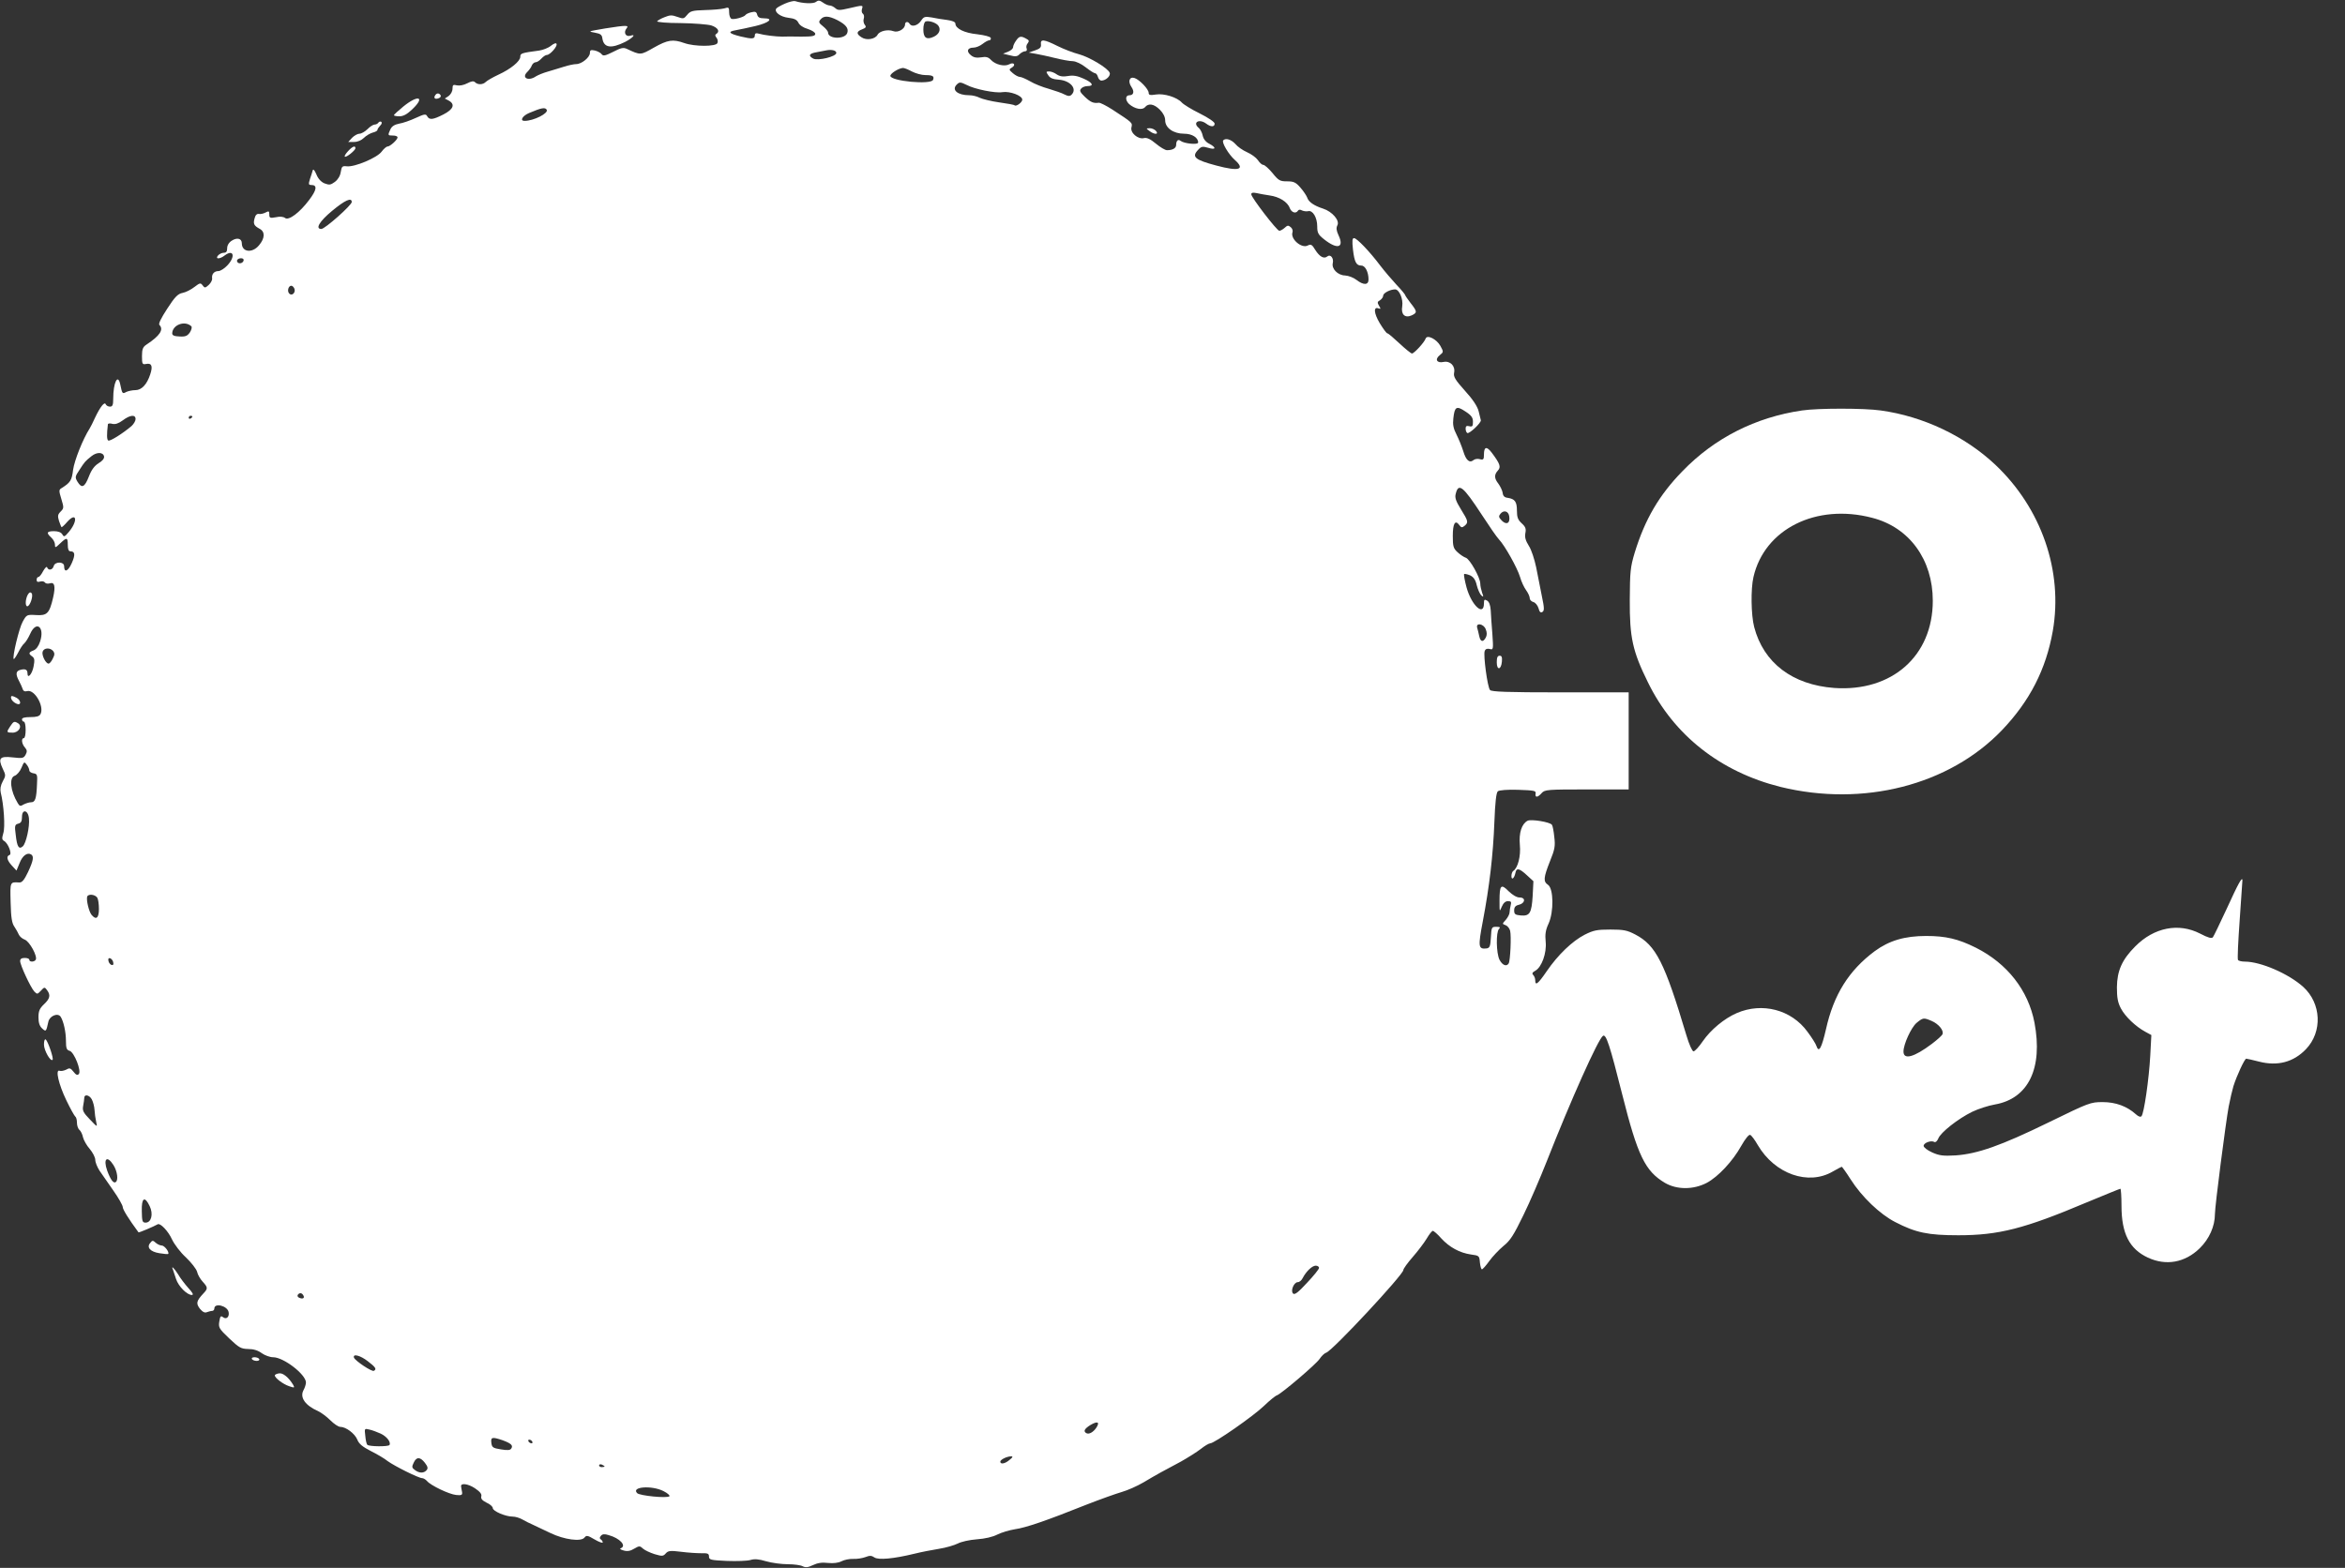
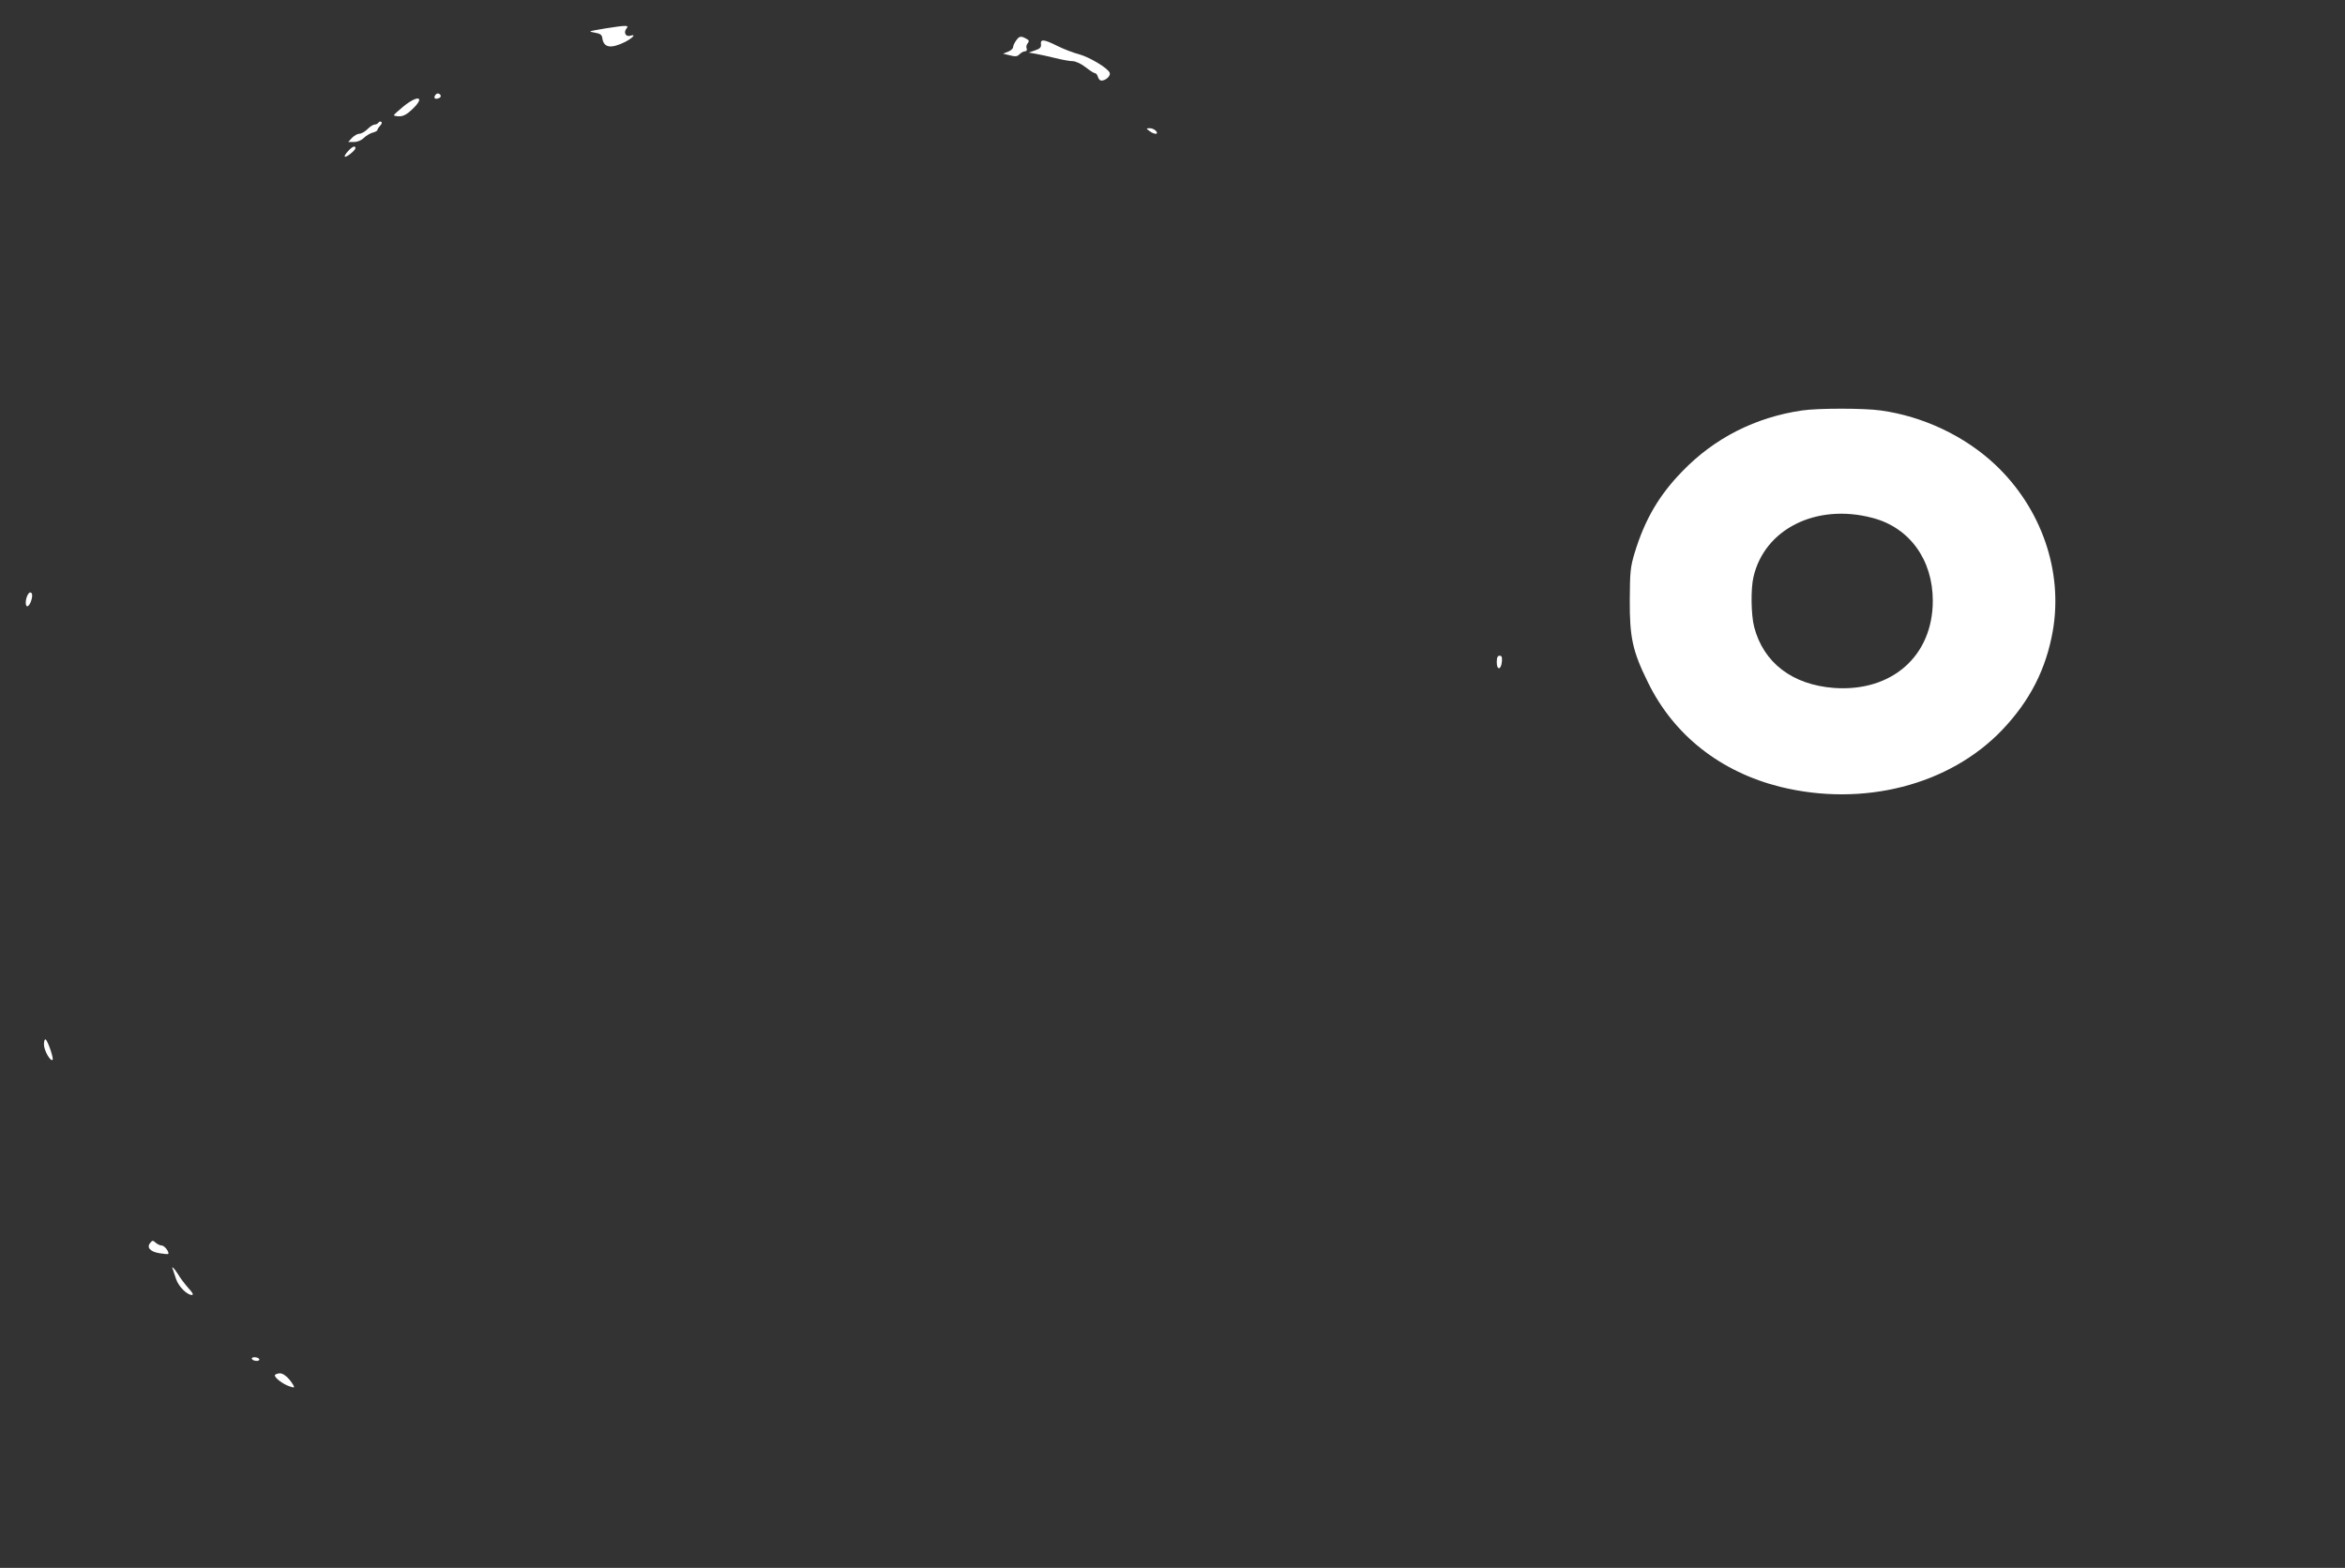
<svg xmlns="http://www.w3.org/2000/svg" version="1.0" width="1280pt" height="856pt" viewBox="0 0 1280 856" preserveAspectRatio="xMidYMid meet">
  <rect x="0" y="0" width="1280" height="856" fill="#333333" stroke="none" />
  <g transform="translate(0,856) scale(0.1,-0.1)" fill="#ffffff" stroke="none">
-     <path d="M4284 8540 c-23 -10 -44 -22 -47 -27 -12 -19 23 -45 66 -50 34 -4 47 -11 55 -27 6 -13 26 -27 51 -34 24 -8 41 -19 41 -27 0 -12 -16 -15 -77 -15 -43 1 -89 1 -103 0 -34 0 -100 8 -127 16 -17 5 -23 2 -23 -10 0 -19 -15 -20 -78 -5 -64 16 -72 26 -26 34 22 4 70 14 108 23 75 18 101 42 46 42 -23 0 -33 5 -37 20 -4 16 -11 18 -32 13 -14 -3 -29 -10 -32 -15 -7 -11 -61 -26 -76 -21 -7 3 -13 18 -13 35 0 28 -2 30 -27 22 -16 -4 -63 -8 -105 -9 -68 -2 -80 -5 -97 -26 -18 -22 -21 -23 -54 -11 -30 11 -41 10 -70 -2 -19 -7 -37 -18 -40 -22 -3 -5 55 -10 127 -10 73 -1 149 -7 169 -13 36 -12 48 -33 27 -46 -8 -5 -7 -11 1 -21 6 -7 9 -21 5 -29 -7 -20 -125 -20 -181 0 -62 22 -90 18 -166 -25 -74 -42 -72 -42 -147 -7 -19 9 -33 6 -75 -16 -42 -21 -54 -24 -62 -14 -5 8 -22 17 -37 21 -23 5 -28 3 -28 -13 0 -24 -45 -61 -75 -61 -12 0 -41 -6 -66 -14 -24 -7 -64 -20 -89 -27 -25 -7 -54 -19 -65 -26 -41 -28 -80 -8 -47 24 10 10 22 26 25 36 4 9 13 17 20 17 8 0 22 9 32 20 10 11 23 20 30 20 17 0 58 46 53 60 -2 7 -13 4 -31 -10 -14 -12 -44 -23 -64 -26 -97 -13 -103 -15 -103 -34 0 -24 -52 -67 -120 -98 -30 -14 -61 -32 -68 -39 -16 -16 -44 -17 -59 -2 -8 8 -20 6 -43 -6 -19 -10 -42 -14 -56 -11 -20 5 -24 3 -24 -18 0 -14 -9 -31 -21 -40 l-21 -14 21 -11 c37 -20 26 -48 -29 -76 -57 -29 -76 -31 -88 -10 -7 14 -15 13 -63 -9 -30 -14 -70 -28 -90 -31 -25 -5 -40 -14 -48 -31 -15 -33 -15 -34 14 -34 14 0 25 -4 25 -10 0 -13 -41 -50 -55 -50 -6 0 -21 -13 -32 -28 -24 -33 -147 -85 -190 -80 -25 3 -28 -1 -33 -31 -3 -21 -15 -41 -32 -54 -23 -17 -31 -18 -57 -8 -19 8 -35 26 -44 49 -10 23 -17 31 -20 22 -2 -8 -9 -30 -15 -47 -9 -29 -8 -33 8 -33 33 0 29 -27 -12 -81 -52 -70 -113 -115 -132 -99 -9 7 -28 9 -50 4 -32 -6 -36 -4 -36 15 0 19 -3 20 -20 11 -11 -6 -28 -10 -37 -8 -10 2 -19 -6 -23 -23 -9 -31 -4 -41 27 -58 31 -16 29 -52 -3 -90 -37 -45 -94 -38 -94 11 0 26 -26 33 -55 14 -16 -10 -25 -26 -25 -41 0 -18 -5 -25 -19 -25 -10 0 -24 -7 -31 -15 -17 -20 9 -21 36 0 49 37 61 -5 15 -54 -16 -17 -38 -31 -49 -31 -23 0 -38 -17 -34 -41 1 -8 -7 -24 -19 -35 -19 -17 -22 -17 -33 -2 -11 15 -15 14 -45 -9 -18 -14 -47 -29 -64 -32 -26 -5 -42 -21 -84 -86 -34 -52 -49 -83 -43 -89 25 -25 3 -59 -70 -107 -20 -13 -25 -25 -25 -63 0 -44 2 -47 23 -43 30 6 37 -12 22 -57 -18 -55 -47 -86 -81 -86 -17 0 -39 -5 -50 -10 -21 -12 -22 -10 -33 43 -13 59 -38 8 -38 -80 0 -35 -4 -43 -18 -43 -10 0 -20 6 -23 13 -6 16 -30 -14 -58 -73 -11 -25 -25 -52 -30 -60 -37 -58 -83 -174 -90 -225 -7 -58 -15 -70 -63 -100 -15 -9 -15 -14 -1 -60 14 -46 14 -50 -4 -68 -16 -16 -17 -24 -9 -51 6 -17 12 -33 14 -34 1 -2 16 11 32 30 51 56 58 3 7 -57 -23 -27 -26 -28 -35 -12 -7 11 -23 17 -45 17 -40 0 -44 -9 -15 -35 11 -10 20 -27 20 -38 0 -19 2 -19 28 6 37 35 42 34 42 -8 0 -24 5 -35 14 -35 26 0 28 -19 7 -66 -20 -44 -41 -52 -41 -15 0 26 -51 26 -57 0 -6 -21 -29 -26 -36 -6 -2 6 -11 -3 -21 -20 -9 -18 -21 -33 -26 -33 -6 0 -10 -7 -10 -16 0 -11 6 -13 19 -9 11 3 22 1 26 -5 4 -6 15 -8 26 -5 27 9 33 -15 19 -77 -20 -87 -33 -100 -93 -96 -51 3 -52 2 -73 -36 -20 -35 -58 -195 -49 -204 2 -2 13 14 24 35 11 22 26 45 34 51 8 7 22 30 32 52 33 74 80 37 54 -42 -8 -25 -21 -43 -36 -49 -27 -10 -29 -18 -7 -33 13 -10 14 -20 7 -56 -8 -41 -33 -69 -33 -36 0 20 -12 26 -38 19 -26 -6 -28 -24 -8 -61 8 -15 17 -35 20 -44 3 -11 12 -15 25 -11 40 10 94 -84 72 -126 -7 -12 -22 -16 -55 -16 -30 0 -46 -4 -46 -12 0 -7 5 -13 10 -13 6 0 10 -20 10 -45 0 -25 -4 -45 -10 -45 -15 0 -12 -31 6 -51 12 -14 13 -22 4 -39 -11 -20 -17 -21 -71 -15 -70 8 -81 -4 -54 -62 17 -35 17 -38 0 -69 -12 -22 -15 -42 -11 -61 17 -67 25 -189 14 -222 -8 -28 -8 -35 4 -42 23 -13 45 -72 30 -77 -19 -6 -14 -29 13 -58 l25 -27 17 41 c15 40 42 60 63 47 16 -10 12 -34 -17 -96 -21 -44 -33 -58 -48 -57 -51 3 -50 5 -47 -109 2 -83 7 -114 21 -133 9 -14 20 -33 24 -43 4 -9 18 -22 32 -27 27 -10 71 -92 60 -110 -8 -13 -35 -13 -35 0 0 6 -11 10 -25 10 -17 0 -25 -5 -25 -17 0 -22 56 -142 77 -166 16 -16 17 -16 36 4 19 21 21 21 34 3 20 -27 16 -46 -17 -77 -24 -23 -30 -37 -30 -71 0 -30 6 -48 20 -61 21 -19 22 -18 34 37 7 32 52 50 67 27 16 -25 29 -83 29 -132 0 -40 4 -50 20 -54 25 -7 66 -111 50 -127 -8 -8 -16 -4 -29 13 -16 20 -21 22 -40 11 -13 -6 -28 -9 -36 -6 -24 9 -5 -74 37 -161 22 -46 44 -85 49 -89 5 -3 9 -18 9 -33 0 -16 6 -34 14 -40 7 -6 16 -24 19 -40 4 -16 20 -45 37 -64 16 -19 30 -46 30 -59 0 -14 11 -40 23 -59 13 -19 47 -67 75 -108 29 -41 52 -82 52 -91 0 -13 32 -65 86 -138 2 -3 84 32 105 44 14 8 58 -38 78 -83 13 -27 46 -71 76 -98 29 -28 57 -63 61 -79 3 -15 17 -39 30 -53 29 -32 30 -38 3 -66 -37 -40 -40 -53 -18 -82 15 -18 27 -24 38 -19 9 3 22 7 29 7 6 0 12 6 12 13 0 33 72 15 78 -20 5 -26 -13 -42 -31 -27 -12 9 -15 5 -20 -24 -5 -32 -2 -39 54 -92 54 -51 64 -57 104 -58 29 0 54 -8 74 -23 17 -12 45 -22 62 -22 57 0 179 -94 179 -138 0 -9 -6 -29 -14 -43 -20 -39 10 -82 80 -113 17 -8 47 -30 67 -50 20 -20 44 -36 54 -36 31 0 79 -36 93 -69 9 -24 29 -40 74 -63 34 -17 75 -41 92 -55 37 -27 169 -93 188 -93 7 0 19 -7 27 -16 20 -24 120 -72 159 -76 30 -3 35 0 32 17 -2 11 -5 24 -5 29 -4 21 37 16 75 -9 28 -19 39 -32 35 -45 -3 -12 5 -22 29 -34 19 -8 34 -22 34 -30 0 -16 69 -46 108 -46 15 0 38 -7 52 -15 14 -8 41 -22 60 -30 19 -9 62 -29 95 -45 75 -36 166 -48 185 -25 11 14 17 13 56 -10 24 -14 44 -21 44 -16 0 5 -5 13 -10 16 -8 5 -8 11 0 20 8 10 20 11 42 4 62 -17 100 -59 66 -72 -7 -2 0 -8 16 -12 20 -6 37 -3 58 10 27 16 31 16 48 0 10 -9 38 -22 63 -30 41 -12 47 -12 61 4 13 15 25 16 83 9 38 -5 87 -8 111 -8 35 1 42 -2 42 -18 0 -18 9 -20 98 -24 53 -2 111 0 128 5 22 7 46 5 86 -7 31 -9 84 -16 118 -16 34 0 70 -5 81 -11 16 -8 29 -7 56 6 25 12 50 16 82 12 30 -3 56 0 74 9 15 8 44 14 65 13 20 -1 50 4 66 10 23 9 33 9 49 -2 22 -15 106 -7 217 20 36 9 97 21 135 27 39 6 85 20 103 29 19 10 64 20 104 23 44 3 87 13 112 26 22 11 65 24 96 29 58 8 170 46 390 134 74 29 161 60 192 69 32 9 86 33 120 53 72 43 109 63 205 114 37 21 85 51 107 68 21 17 45 31 52 31 22 0 235 148 294 205 30 29 62 55 70 57 26 10 214 170 233 199 10 15 26 31 36 34 34 10 421 426 421 451 0 7 23 39 51 71 28 32 62 77 76 100 14 24 29 43 34 43 5 0 26 -18 46 -41 44 -48 100 -79 162 -88 45 -6 46 -7 49 -44 2 -20 7 -37 11 -37 4 0 22 20 40 45 17 24 52 61 77 82 38 30 57 61 109 168 35 71 92 204 128 295 130 331 281 669 307 685 17 10 37 -51 105 -321 84 -334 125 -418 233 -482 65 -38 155 -38 228 0 62 33 142 118 189 203 21 37 41 62 48 59 7 -2 26 -28 42 -56 93 -158 276 -222 409 -144 25 14 47 26 49 26 2 0 24 -30 48 -68 61 -96 160 -191 244 -234 112 -58 179 -72 345 -72 219 0 361 36 699 179 99 41 182 75 185 75 3 0 6 -42 6 -93 0 -151 43 -236 144 -283 99 -46 202 -28 283 51 52 51 83 120 83 187 0 43 59 499 75 586 8 42 20 92 26 112 18 57 61 150 70 150 4 0 35 -7 70 -16 101 -26 188 -3 256 68 91 95 84 250 -15 340 -80 72 -232 138 -319 138 -17 0 -34 4 -37 9 -4 5 1 103 9 216 8 114 15 212 15 218 0 25 -22 -15 -85 -153 -37 -80 -71 -150 -76 -157 -7 -8 -26 -3 -70 20 -117 60 -251 34 -354 -70 -72 -72 -99 -133 -100 -223 0 -58 5 -84 22 -116 23 -44 81 -99 133 -127 l33 -18 -6 -113 c-7 -127 -34 -316 -48 -330 -5 -6 -17 -2 -31 11 -48 43 -109 66 -181 66 -66 0 -74 -3 -295 -111 -260 -127 -389 -172 -508 -180 -67 -4 -89 -1 -127 16 -27 12 -47 28 -47 36 0 17 42 32 59 21 6 -3 15 5 21 19 12 33 109 109 185 146 33 16 89 34 124 40 183 32 263 198 216 447 -34 177 -149 323 -320 409 -96 48 -164 64 -271 64 -117 0 -202 -25 -281 -83 -141 -105 -224 -237 -266 -426 -24 -104 -39 -131 -52 -92 -3 11 -25 46 -49 78 -88 121 -247 162 -386 102 -69 -30 -142 -91 -185 -153 -21 -31 -44 -56 -51 -56 -7 0 -24 37 -39 88 -119 398 -166 491 -279 550 -44 23 -63 27 -136 27 -74 0 -92 -4 -140 -28 -68 -35 -146 -110 -207 -199 -48 -70 -63 -82 -63 -50 0 10 -5 23 -11 29 -8 8 -5 14 11 23 35 19 63 96 57 158 -4 40 -1 64 16 100 29 65 27 190 -3 211 -27 18 -25 39 10 128 27 66 30 84 24 133 -3 32 -9 62 -13 67 -10 15 -113 32 -133 22 -32 -17 -48 -66 -42 -132 6 -61 -11 -126 -36 -142 -5 -3 -10 -16 -10 -28 0 -25 16 -12 22 18 5 28 21 25 62 -13 l36 -33 -4 -80 c-6 -95 -16 -111 -65 -107 -31 3 -36 7 -36 28 0 17 7 26 25 30 35 8 40 40 5 40 -16 0 -38 13 -60 34 -42 43 -50 34 -50 -52 0 -61 0 -62 12 -33 9 21 20 31 34 31 17 0 20 -4 15 -22 -3 -13 -6 -30 -6 -39 0 -9 -9 -27 -20 -40 -21 -23 -21 -23 -2 -30 11 -4 22 -18 25 -31 7 -28 1 -163 -8 -178 -12 -19 -34 -10 -50 20 -18 35 -20 151 -3 168 9 9 6 12 -15 12 -25 0 -26 -3 -29 -57 -3 -49 -6 -58 -23 -61 -46 -5 -48 7 -21 149 36 190 56 359 63 542 4 106 10 160 19 167 7 6 53 10 110 8 88 -3 99 -5 96 -20 -4 -24 11 -23 33 2 17 19 31 20 247 20 l228 0 0 265 0 265 -374 0 c-287 0 -376 3 -383 13 -14 16 -37 191 -29 212 4 12 13 15 27 12 20 -6 21 -3 15 81 -4 48 -8 107 -9 130 -2 29 -9 47 -20 53 -14 8 -17 6 -17 -15 0 -74 -68 -11 -95 87 -10 37 -16 70 -13 73 3 2 17 -1 32 -7 19 -9 30 -24 37 -55 6 -24 18 -49 25 -55 12 -10 13 -8 4 15 -5 15 -10 37 -10 50 0 32 -57 134 -79 141 -10 3 -31 17 -45 30 -23 21 -26 32 -26 89 0 68 13 90 35 60 11 -15 15 -16 29 -5 22 19 21 25 -20 91 -27 44 -34 63 -28 84 15 62 40 42 142 -114 41 -63 83 -124 94 -135 31 -32 100 -155 115 -205 7 -25 22 -57 33 -72 11 -15 20 -35 20 -44 0 -9 9 -18 20 -21 11 -3 23 -18 28 -34 5 -20 11 -26 21 -20 11 7 11 21 -3 87 -9 44 -23 114 -31 157 -9 43 -26 96 -40 117 -18 29 -23 47 -19 69 5 24 1 35 -20 54 -21 19 -26 34 -26 69 0 49 -11 64 -50 70 -18 2 -26 10 -28 28 -2 13 -13 35 -23 49 -23 29 -24 49 -3 72 18 19 12 37 -33 97 -28 37 -43 34 -43 -10 0 -26 -3 -30 -22 -25 -12 4 -28 1 -35 -5 -22 -18 -41 -1 -56 49 -8 26 -25 67 -37 91 -17 33 -21 54 -17 88 7 64 17 70 65 38 34 -22 42 -34 42 -57 0 -24 -3 -28 -20 -24 -15 4 -20 0 -20 -13 0 -11 4 -21 9 -24 10 -7 78 57 74 70 -1 5 -7 27 -12 49 -7 27 -32 65 -75 112 -52 58 -63 76 -59 97 8 38 -21 67 -57 60 -37 -8 -50 14 -21 37 21 17 21 18 3 51 -21 37 -72 62 -80 40 -7 -21 -63 -82 -75 -82 -5 0 -36 25 -68 55 -32 30 -61 55 -66 55 -5 0 -23 25 -42 56 -32 54 -35 92 -6 80 12 -4 13 -2 2 15 -10 17 -9 22 6 30 9 6 17 17 17 25 0 14 38 34 65 34 23 0 45 -53 39 -92 -8 -45 15 -66 51 -50 32 15 31 21 -5 67 -16 21 -30 41 -30 44 0 3 -21 29 -47 56 -26 28 -66 75 -89 105 -57 76 -128 150 -143 150 -10 0 -11 -15 -6 -62 8 -69 18 -88 46 -88 21 0 39 -35 39 -76 0 -31 -27 -32 -66 -2 -15 12 -43 23 -62 24 -40 1 -75 37 -67 68 6 27 -13 50 -30 36 -18 -15 -42 -2 -66 36 -17 29 -24 32 -40 24 -34 -19 -97 36 -84 72 3 8 -1 21 -10 28 -13 11 -18 10 -33 -4 -10 -9 -23 -16 -29 -16 -13 0 -153 182 -153 199 0 9 8 11 28 7 15 -4 47 -9 72 -13 52 -7 98 -35 110 -69 10 -25 34 -32 45 -14 4 6 12 7 22 1 9 -4 24 -6 33 -4 25 7 50 -34 50 -83 0 -35 5 -45 38 -71 72 -57 111 -46 78 23 -12 26 -13 40 -6 54 14 26 -28 75 -78 91 -50 16 -80 37 -87 61 -4 10 -20 35 -37 54 -25 29 -37 34 -73 34 -38 0 -46 4 -79 45 -21 25 -43 45 -51 45 -7 0 -20 12 -29 26 -10 14 -36 33 -59 43 -23 10 -52 30 -64 45 -22 24 -52 34 -66 20 -10 -11 29 -77 63 -107 59 -53 23 -64 -100 -31 -117 31 -137 47 -101 85 18 20 25 21 56 12 42 -13 46 1 6 22 -19 9 -32 26 -36 44 -3 16 -13 35 -21 42 -37 30 1 53 40 24 25 -19 46 -19 46 0 0 9 -34 32 -82 56 -45 22 -88 49 -97 59 -26 29 -97 51 -141 44 -32 -5 -40 -3 -40 9 0 20 -50 72 -77 81 -28 9 -38 -18 -17 -49 17 -25 12 -45 -11 -45 -23 0 -24 -27 -2 -48 31 -27 72 -35 87 -17 19 23 49 18 81 -14 19 -19 29 -40 29 -58 0 -41 45 -73 103 -73 44 0 77 -21 77 -48 0 -14 -77 -6 -96 9 -13 11 -24 1 -24 -22 0 -18 -19 -29 -50 -29 -10 0 -37 16 -61 36 -30 25 -49 34 -65 30 -32 -8 -76 29 -68 59 6 25 6 25 -103 96 -34 22 -68 39 -75 38 -30 -4 -45 3 -76 32 -26 25 -31 34 -21 45 6 8 22 14 35 14 38 0 28 19 -22 41 -33 15 -56 19 -84 14 -28 -5 -46 -2 -62 9 -12 9 -31 16 -41 16 -18 0 -18 -2 -5 -21 9 -15 26 -22 57 -24 64 -5 102 -50 70 -82 -9 -9 -18 -9 -38 1 -14 8 -53 21 -86 31 -33 9 -79 27 -102 41 -23 13 -48 24 -56 24 -8 0 -25 9 -38 20 -22 19 -23 21 -6 31 24 14 11 32 -14 18 -26 -14 -75 -2 -99 23 -15 16 -27 20 -54 15 -26 -4 -42 -1 -57 12 -26 21 -18 41 15 41 13 0 35 9 49 20 14 11 30 20 37 20 6 0 10 6 8 13 -3 7 -33 15 -74 20 -70 7 -119 31 -119 58 0 9 -16 16 -45 20 -25 3 -63 9 -86 14 -36 6 -42 4 -57 -19 -18 -26 -50 -35 -62 -16 -9 15 -25 12 -25 -4 0 -24 -39 -46 -64 -36 -30 11 -75 1 -86 -20 -13 -24 -60 -32 -87 -14 -30 19 -29 32 3 44 21 8 24 13 14 25 -6 8 -9 23 -5 34 3 10 1 22 -5 26 -6 4 -8 15 -5 26 7 22 7 22 -70 4 -52 -12 -61 -12 -75 0 -9 8 -23 15 -31 15 -8 0 -25 7 -37 16 -18 13 -26 13 -38 4 -13 -12 -74 -9 -114 4 -8 2 -34 -4 -56 -14z m285 -89 c48 -25 64 -45 56 -70 -11 -37 -105 -35 -105 1 0 7 -12 22 -27 34 -24 19 -26 24 -14 38 18 21 43 20 90 -3z m554 -33 c14 -21 2 -46 -27 -59 -39 -18 -56 -5 -56 40 0 23 5 41 13 44 19 6 60 -8 70 -25z m-558 -147 c0 -20 -100 -44 -126 -31 -29 16 -23 28 19 35 20 4 44 8 52 10 29 6 55 0 55 -14z m412 -101 c21 -11 54 -20 74 -20 40 0 50 -6 42 -26 -11 -28 -233 -7 -233 22 0 13 44 41 68 43 6 1 29 -8 49 -19z m300 -74 c43 -23 158 -46 195 -39 41 6 108 -19 108 -41 0 -15 -33 -39 -42 -31 -2 3 -40 10 -84 16 -43 6 -91 18 -106 25 -15 8 -40 14 -57 14 -64 0 -98 29 -69 58 15 15 20 15 55 -2z m-2293 -135 c12 -19 -71 -61 -121 -61 -27 0 -11 28 25 43 68 29 88 32 96 18z m-1064 -504 c0 -17 -146 -147 -166 -147 -35 0 -10 42 59 99 70 58 107 75 107 48z m-590 -316 c0 -14 -18 -23 -30 -16 -6 4 -8 11 -5 16 8 12 35 12 35 0z m277 -157 c8 -21 -13 -42 -28 -27 -13 13 -5 43 11 43 6 0 13 -7 17 -16z m-563 -205 c5 -4 2 -18 -7 -33 -14 -20 -24 -25 -57 -23 -29 1 -40 6 -40 17 1 46 68 72 104 39z m-304 -507 c0 -10 -10 -27 -22 -38 -47 -40 -118 -85 -127 -79 -8 4 -9 32 -2 89 1 4 12 6 24 2 16 -4 34 2 57 19 40 30 70 33 70 7z m310 14 c0 -3 -4 -8 -10 -11 -5 -3 -10 -1 -10 4 0 6 5 11 10 11 6 0 10 -2 10 -4z m-482 -218 c2 -11 -9 -25 -30 -37 -23 -15 -39 -36 -53 -73 -23 -59 -39 -66 -62 -28 -14 24 -14 28 11 65 29 45 31 47 66 75 29 23 63 22 68 -2z m7670 -327 c6 -37 -14 -49 -40 -24 -18 19 -19 24 -8 38 18 22 44 15 48 -14z m-128 -617 c7 -17 7 -32 0 -45 -15 -27 -29 -24 -36 9 -3 15 -8 35 -11 45 -8 29 36 22 47 -9z m-7820 -118 c9 -12 9 -21 -2 -42 -7 -15 -17 -27 -23 -27 -16 0 -39 48 -32 66 8 21 40 22 57 3z m-130 -652 c0 -7 10 -14 23 -16 20 -3 22 -8 19 -58 -3 -81 -10 -100 -32 -100 -11 0 -29 -6 -41 -12 -17 -11 -22 -10 -32 7 -41 68 -48 140 -16 150 11 4 28 23 36 43 14 34 16 35 29 17 8 -10 14 -24 14 -31z m-2 -262 c5 -45 -16 -138 -34 -153 -21 -18 -31 -2 -38 62 -7 51 -5 57 13 62 16 4 21 13 21 37 0 45 34 38 38 -8z m373 -433 c5 -8 9 -35 9 -61 0 -50 -15 -63 -40 -33 -15 18 -30 83 -24 100 6 16 43 12 55 -6z m87 -353 c3 -12 -1 -17 -10 -14 -7 3 -15 13 -16 22 -3 12 1 17 10 14 7 -3 15 -13 16 -22z m9926 -320 c37 -16 67 -51 59 -72 -2 -7 -29 -31 -58 -53 -97 -73 -155 -89 -155 -42 0 40 42 131 71 156 35 29 39 30 83 11z m-10043 -428 c7 -13 14 -39 15 -58 1 -19 5 -48 9 -65 7 -30 7 -30 -35 14 -36 37 -41 48 -36 74 3 16 6 36 6 43 0 22 28 16 41 -8z m119 -360 c21 -34 27 -83 11 -92 -12 -8 -28 14 -46 63 -23 66 0 85 35 29z m197 -223 c21 -43 9 -90 -22 -90 -18 0 -20 7 -21 63 -2 73 16 84 43 27z m6383 -337 c0 -7 -30 -44 -66 -82 -48 -52 -67 -67 -76 -58 -15 15 5 62 26 62 9 0 21 10 27 23 19 36 51 67 71 67 10 0 18 -6 18 -12z m-5545 -149 c10 -15 -1 -23 -20 -15 -9 3 -13 10 -10 16 8 13 22 13 30 -1z m353 -361 c43 -33 49 -43 33 -52 -11 -7 -103 55 -109 72 -7 23 35 12 76 -20z m3976 -363 c-17 -25 -41 -38 -55 -29 -17 10 -9 24 23 44 39 23 53 17 32 -15z m-3906 -32 c34 -16 57 -47 48 -62 -6 -10 -111 -9 -121 1 -4 3 -9 25 -11 48 -5 42 -5 42 23 35 15 -3 43 -14 61 -22z m665 -36 c46 -17 59 -28 48 -45 -6 -10 -20 -11 -57 -5 -44 7 -49 11 -52 36 -4 31 5 33 61 14z m162 -7 c3 -5 2 -10 -4 -10 -5 0 -13 5 -16 10 -3 6 -2 10 4 10 5 0 13 -4 16 -10z m2606 -100 c-25 -22 -51 -26 -51 -10 0 11 36 29 60 29 10 0 8 -6 -9 -19z m-3192 -16 c16 -21 18 -30 10 -40 -15 -18 -40 -18 -64 0 -17 12 -18 18 -7 40 15 33 35 33 61 0z m981 -20 c0 -2 -7 -4 -15 -4 -8 0 -15 4 -15 10 0 5 7 7 15 4 8 -4 15 -8 15 -10z m322 -135 c22 -11 36 -24 32 -28 -14 -12 -162 3 -176 17 -35 35 79 44 144 11z" />
    <path d="M3305 8405 c-98 -17 -98 -16 -55 -24 27 -5 36 -11 38 -31 8 -51 47 -57 124 -19 42 22 63 45 29 34 -26 -8 -39 18 -21 40 15 18 0 18 -115 0z" />
    <path d="M5546 8338 c-9 -12 -16 -28 -16 -35 0 -8 -12 -19 -27 -25 l-28 -11 37 -9 c30 -8 41 -7 53 6 9 9 23 16 30 16 9 0 12 6 9 15 -4 8 -1 22 6 29 9 12 7 17 -9 25 -28 16 -38 14 -55 -11z" />
    <path d="M5682 8318 c2 -16 -5 -24 -32 -33 l-35 -12 40 -7 c22 -4 69 -14 105 -23 36 -9 79 -17 96 -17 18 -1 47 -15 71 -34 23 -18 45 -32 51 -32 5 0 12 -9 15 -20 3 -11 11 -20 19 -20 24 0 52 26 45 43 -10 25 -109 85 -168 101 -31 8 -83 28 -117 45 -74 37 -94 39 -90 9z" />
    <path d="M2375 8039 c-10 -15 1 -23 20 -15 9 3 13 10 10 16 -8 13 -22 13 -30 -1z" />
    <path d="M2201 7978 c-28 -23 -51 -44 -51 -47 0 -3 14 -6 30 -6 21 0 42 11 70 38 73 69 33 82 -49 15z" />
    <path d="M2065 7890 c-3 -5 -12 -10 -20 -10 -8 0 -25 -11 -39 -25 -14 -14 -34 -25 -44 -25 -10 0 -28 -10 -40 -22 l-21 -23 32 0 c19 0 40 9 53 22 12 12 34 25 48 29 14 3 26 10 26 14 0 5 7 15 15 24 9 8 11 17 6 21 -5 3 -12 1 -16 -5z" />
    <path d="M6274 7845 c27 -21 53 -20 36 0 -7 8 -22 15 -34 15 -21 -1 -21 -1 -2 -15z" />
    <path d="M1900 7735 c-13 -14 -21 -27 -18 -30 7 -7 58 34 58 46 0 16 -16 10 -40 -16z" />
    <path d="M9836 6319 c-253 -37 -477 -150 -652 -331 -128 -131 -205 -263 -261 -445 -24 -80 -26 -104 -27 -258 -1 -205 15 -280 99 -450 141 -289 396 -489 723 -571 452 -111 921 9 1209 309 153 160 241 333 278 542 57 327 -62 670 -314 908 -166 156 -393 264 -625 296 -90 13 -344 13 -430 0z m383 -586 c203 -52 331 -228 331 -453 0 -301 -223 -498 -538 -476 -228 17 -386 137 -437 333 -17 65 -19 207 -4 272 60 263 343 404 648 324z" />
    <path d="M151 5312 c-13 -25 -14 -62 -2 -62 15 0 35 60 23 72 -7 7 -13 4 -21 -10z" />
    <path d="M8170 4944 c0 -45 24 -42 28 4 2 24 -1 32 -12 32 -12 0 -16 -10 -16 -36z" />
-     <path d="M60 4753 c0 -14 15 -29 33 -36 24 -9 22 19 -2 33 -23 12 -31 13 -31 3z" />
-     <path d="M56 4595 c-22 -33 -21 -35 13 -35 34 0 54 36 30 51 -21 13 -25 11 -43 -16z" />
+     <path d="M60 4753 z" />
    <path d="M240 2857 c0 -32 36 -95 47 -83 7 7 -26 104 -38 111 -5 4 -9 -9 -9 -28z" />
    <path d="M820 1774 c-21 -24 0 -48 50 -56 24 -4 46 -6 48 -4 8 9 -20 46 -35 46 -9 0 -24 7 -33 15 -15 14 -19 14 -30 -1z" />
    <path d="M944 1628 c2 -7 10 -30 17 -51 13 -40 60 -87 86 -87 11 0 5 12 -19 38 -18 20 -44 54 -56 75 -23 36 -39 50 -28 25z" />
    <path d="M1375 1140 c3 -5 15 -10 26 -10 11 0 17 5 14 10 -3 6 -15 10 -26 10 -11 0 -17 -4 -14 -10z" />
    <path d="M1523 1062 c-13 -2 -23 -7 -23 -11 0 -14 45 -48 78 -59 29 -10 31 -9 23 6 -24 41 -57 68 -78 64z" />
  </g>
</svg>